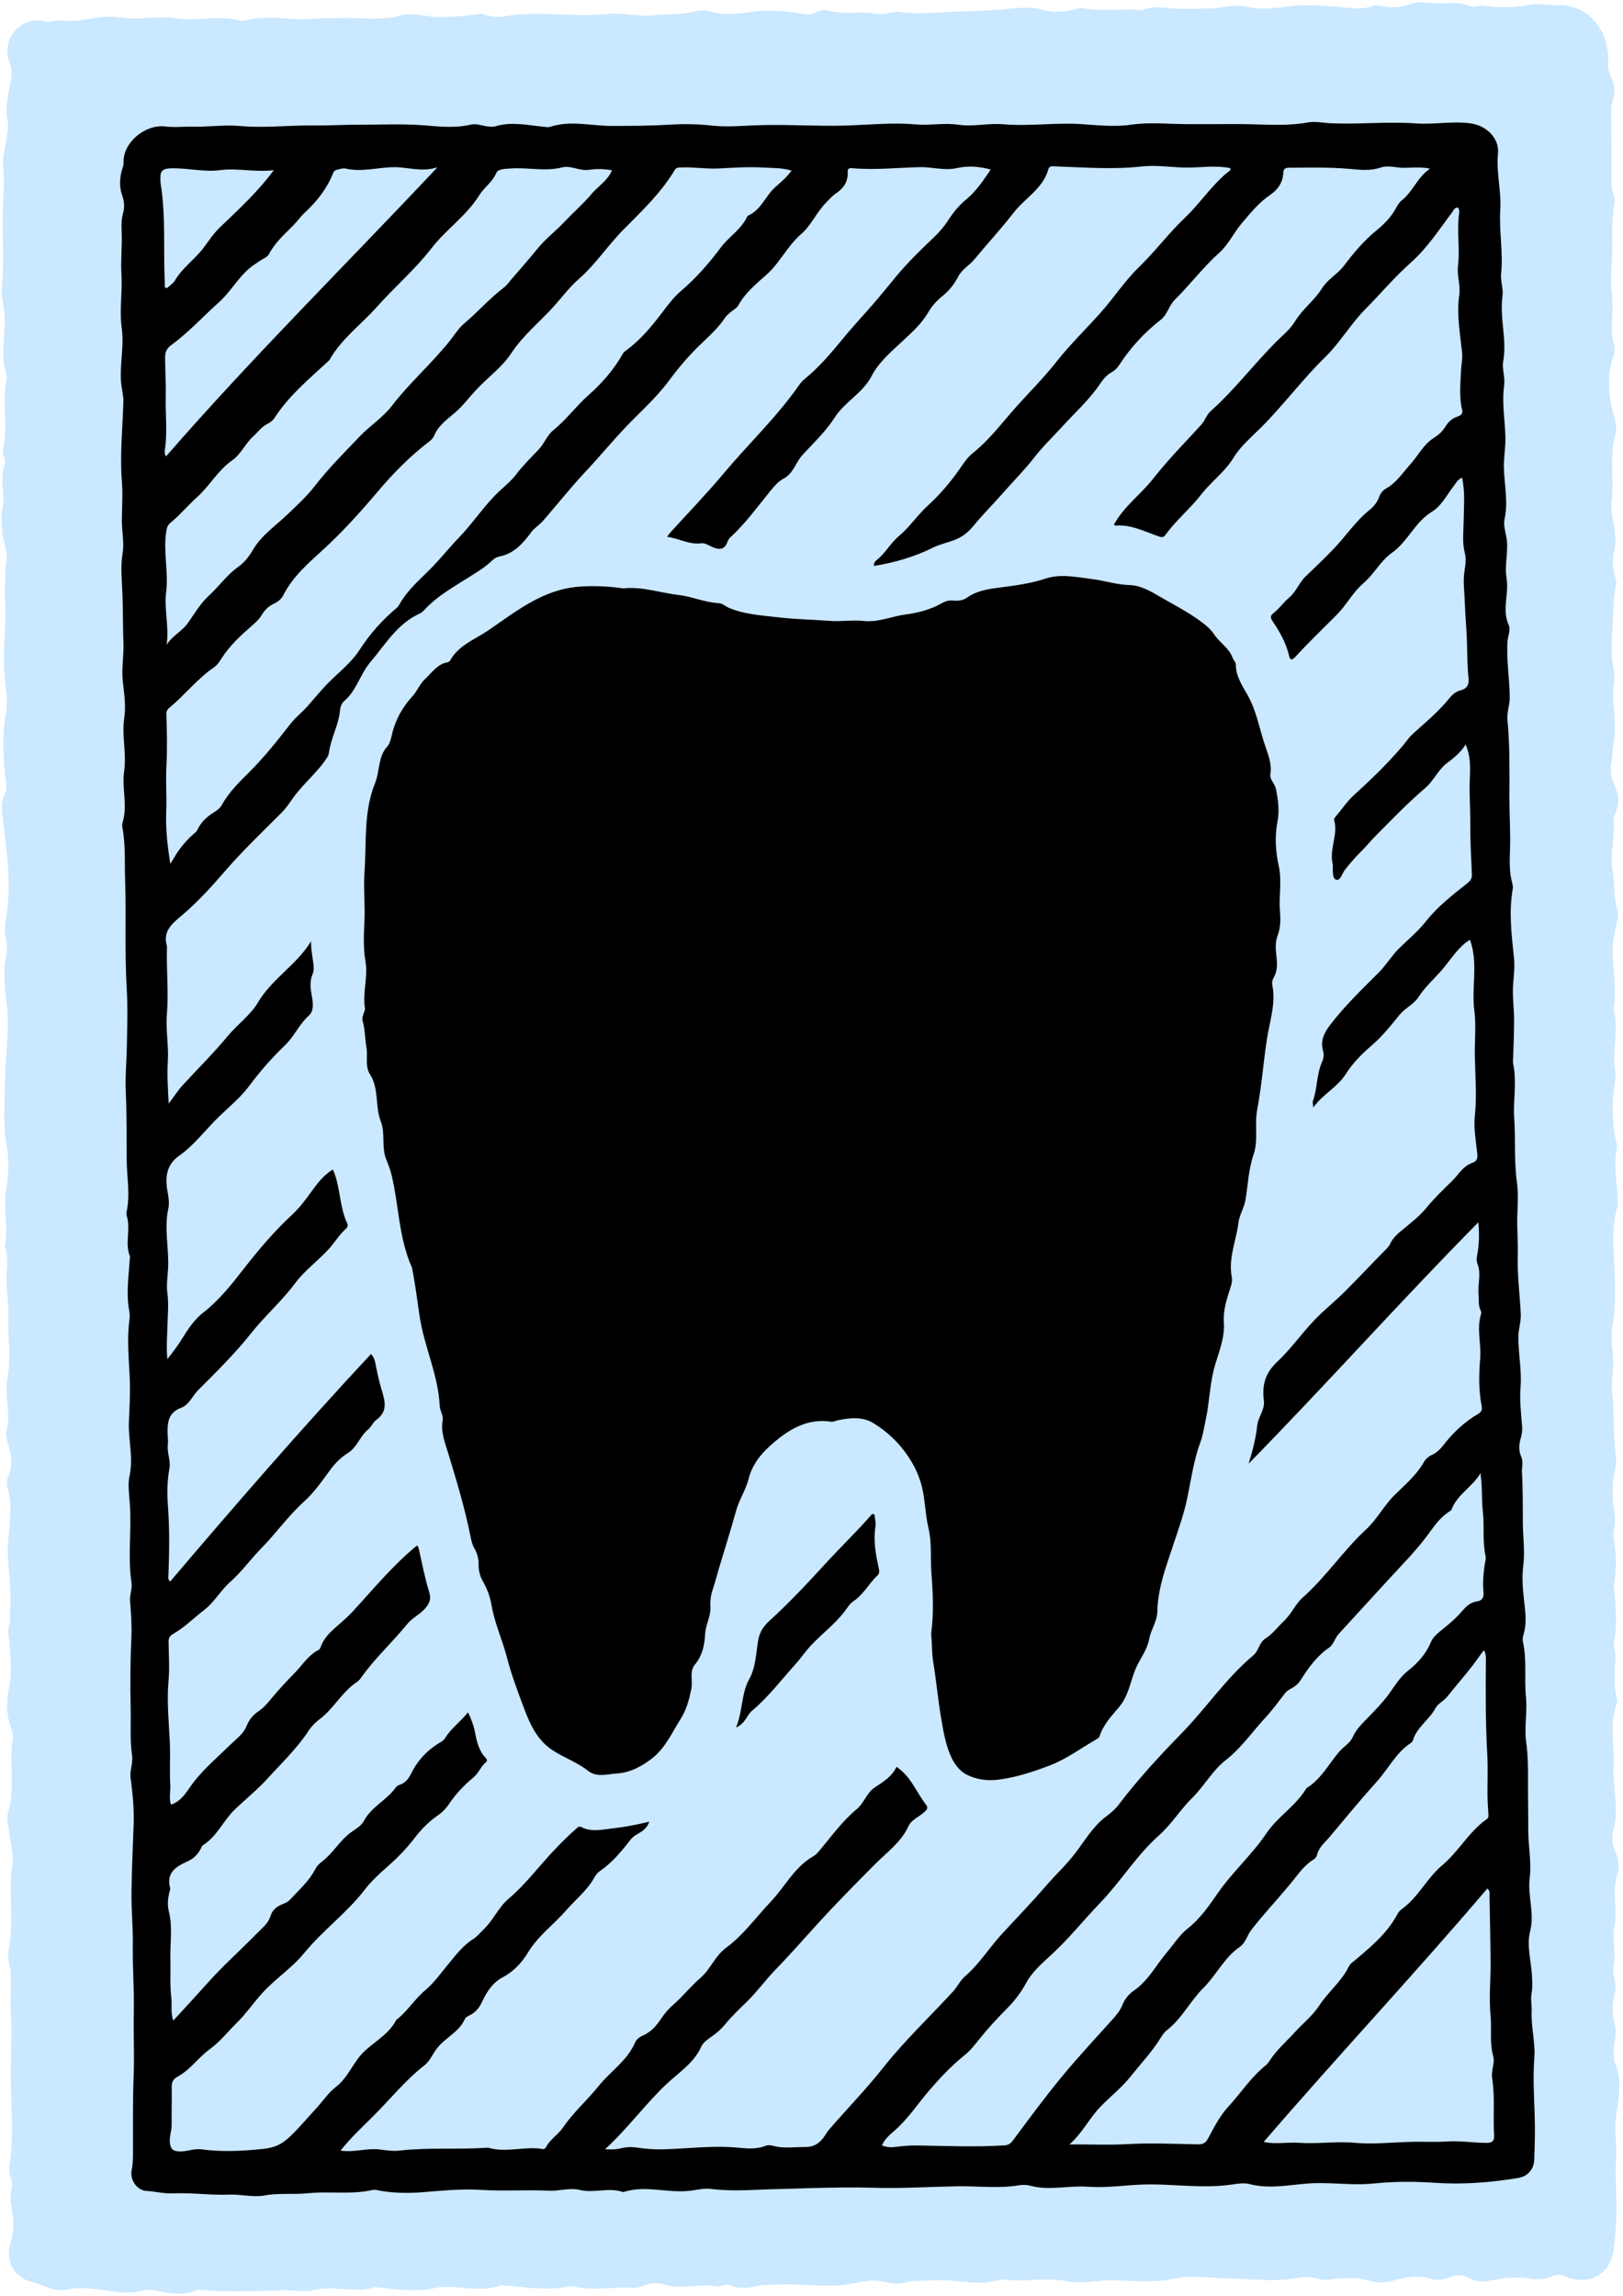
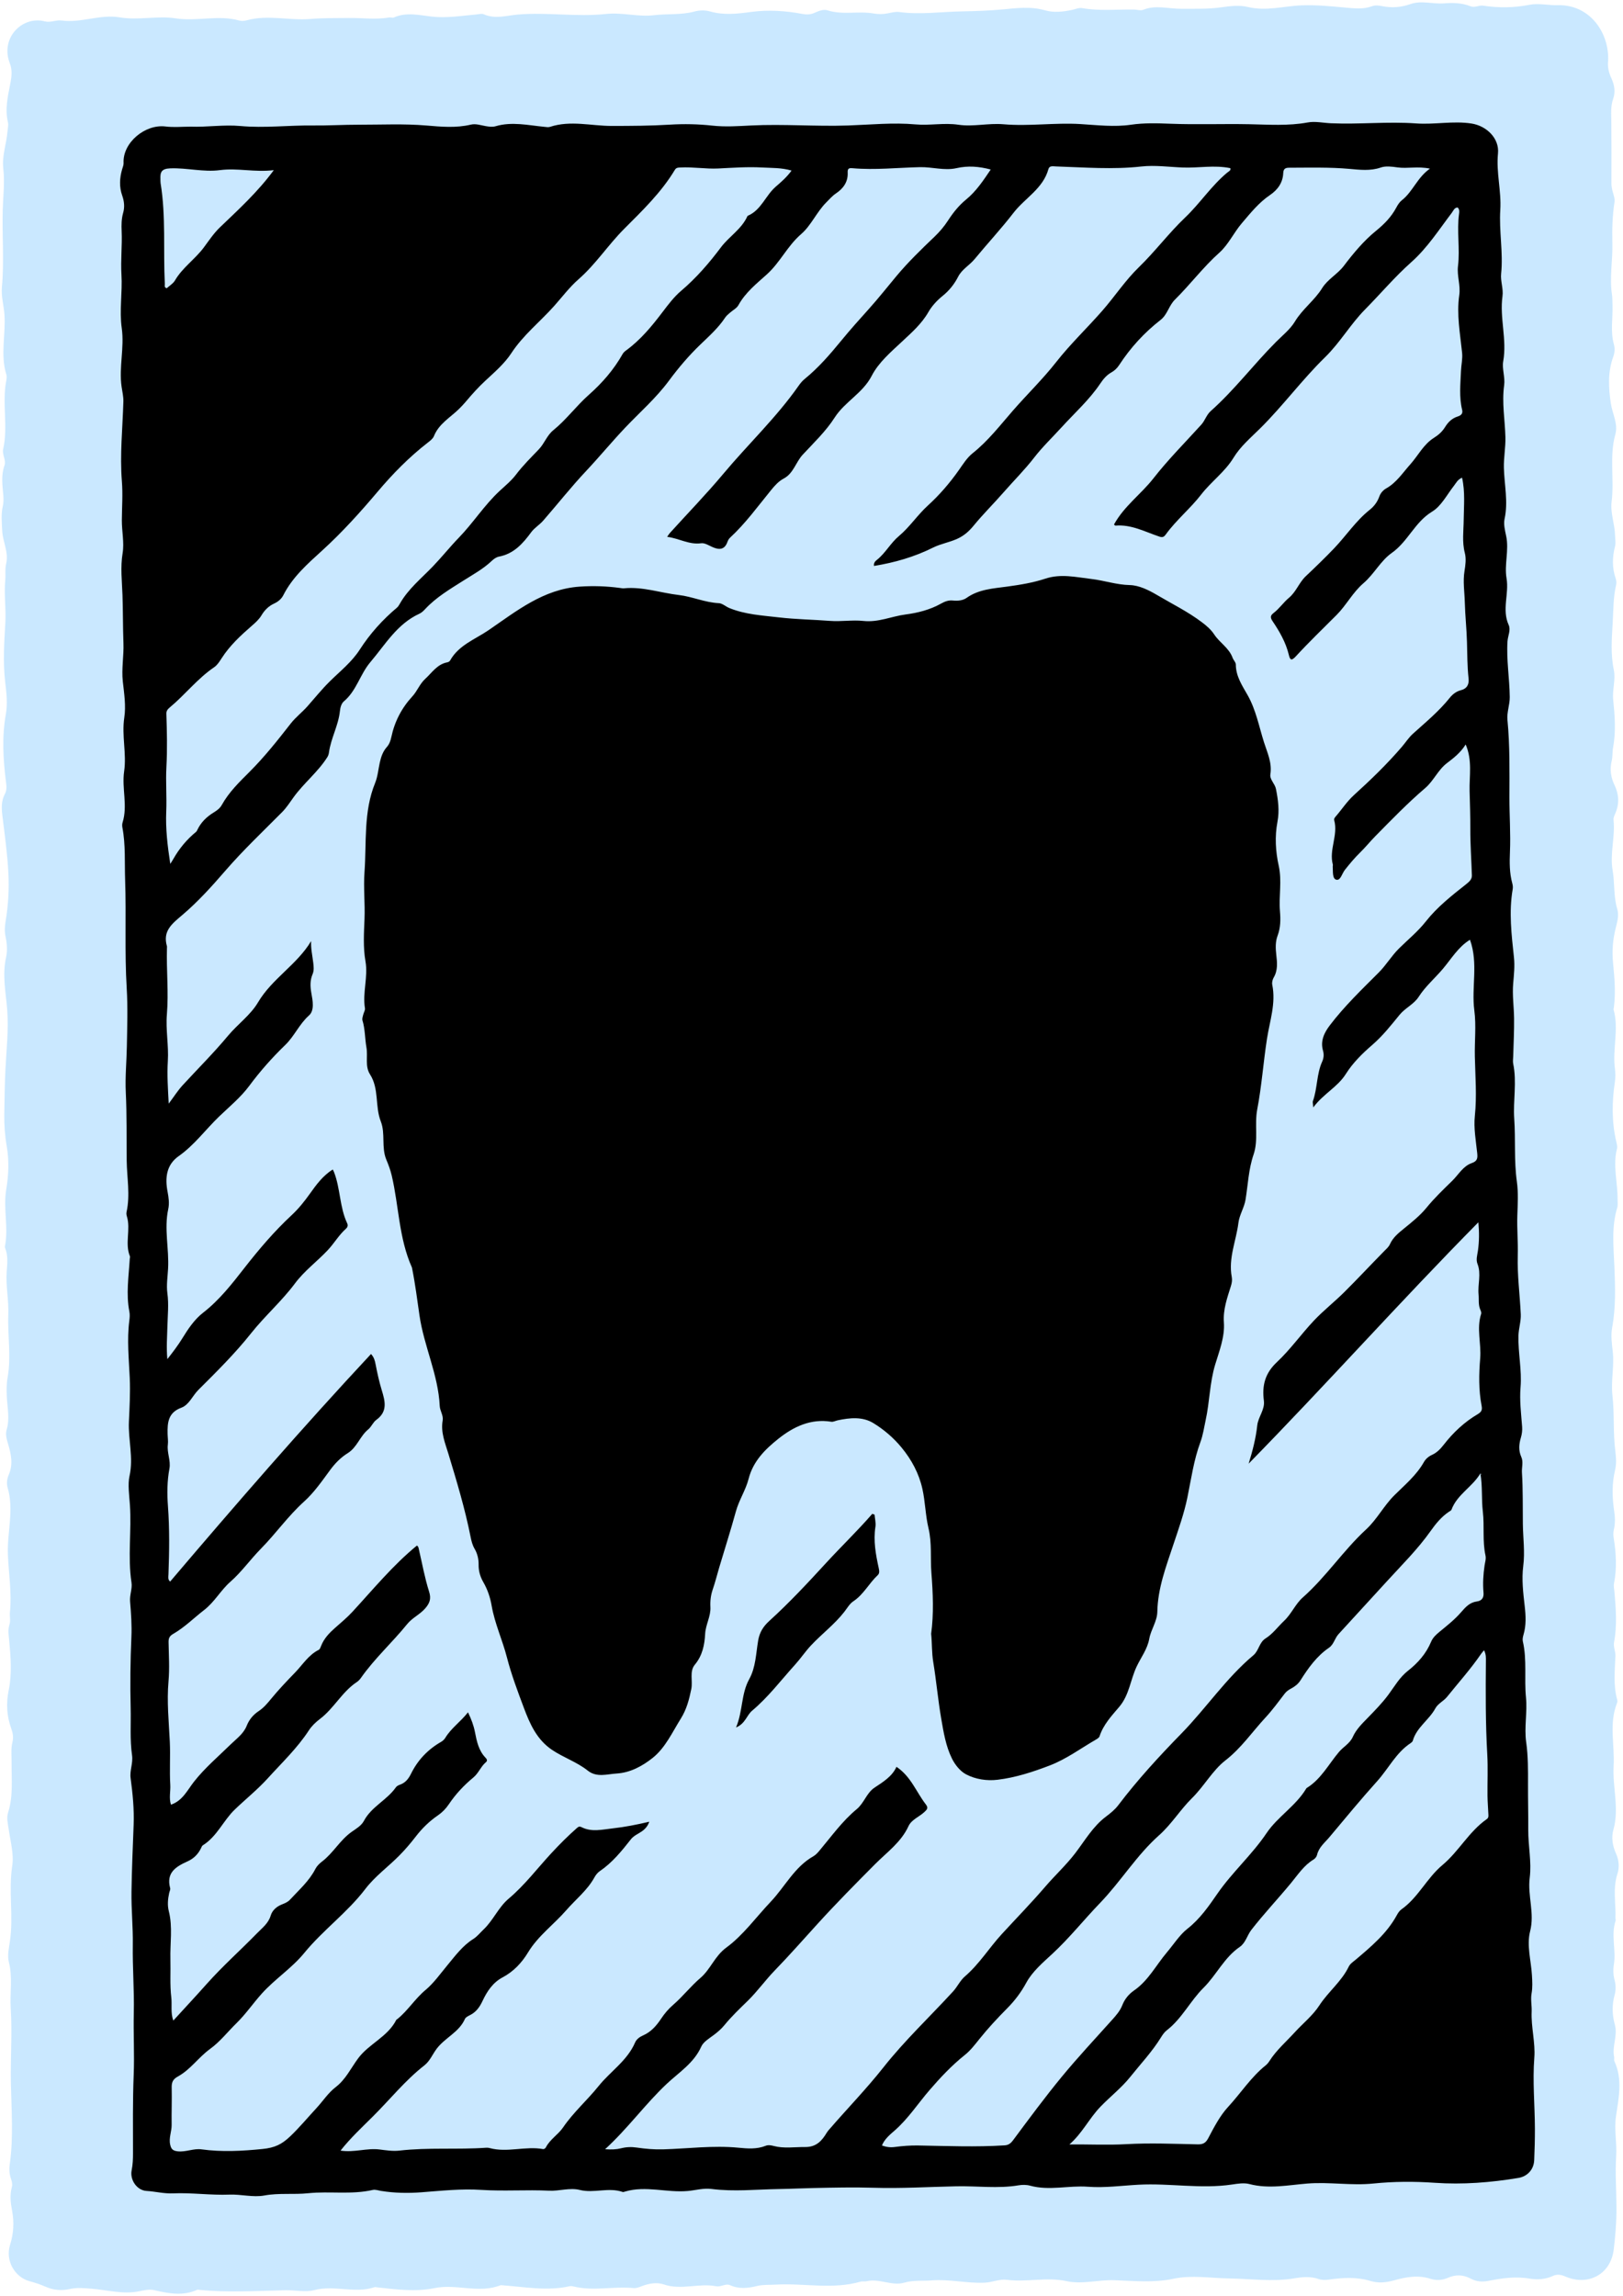
<svg xmlns="http://www.w3.org/2000/svg" fill="#000000" height="269.9" preserveAspectRatio="xMidYMid meet" version="1" viewBox="-154.2 116.4 190.8 269.9" width="190.8" zoomAndPan="magnify">
  <g id="change1_1">
    <path d="M-147.343 124.941L-147.343 377.441 29.657 377.441 26.246 126.941z" fill="#cae8ff" />
  </g>
  <g id="change2_1">
    <path d="M-147.343 377.441L29.657 377.441 26.246 126.941 -147.343 124.941z" fill="#000000" />
  </g>
  <g id="change1_2">
    <path d="M34.855,123.523c-0.097,0.676,0.06,1.392,0.387,2.095 c0.354,0.762,0.486,1.593,0.204,2.391c-0.318,0.901-0.229,1.799-0.219,2.713 c0.027,2.404,0.021,4.809,0.012,7.213c-0.001,0.334,0.058,0.643,0.141,0.961 c0.107,0.409,0.283,0.849,0.222,1.244c-0.245,1.606-0.296,3.216-0.252,4.833 c0.055,2.013-0.355,4.021-0.048,6.038c0.064,0.416,0.046,0.845,0.062,1.268 c0.055,1.524-0.264,3.057,0.161,4.576c0.131,0.467,0.108,0.992-0.064,1.457 c-0.667,1.809-0.566,3.671-0.291,5.508c0.182,1.211,0.874,2.399,0.531,3.628 c-0.73,2.62-0.109,5.289-0.439,7.919c-0.167,1.335,0.379,2.639,0.404,3.981 c0.008,0.423,0.102,0.85-0.004,1.266c-0.322,1.264-0.357,2.513,0.073,3.764 c0.082,0.239,0.114,0.534,0.056,0.776c-0.35,1.468-0.314,2.959-0.403,4.45 c-0.11,1.856-0.255,3.683,0.131,5.529c0.242,1.156-0.193,2.325-0.072,3.513 c0.191,1.869,0.335,3.751-0.013,5.628c-0.095,0.512-0.04,1.055-0.162,1.557 c-0.245,1.007-0.104,1.941,0.335,2.857c0.522,1.091,0.578,2.197,0.089,3.32 c-0.103,0.237-0.239,0.506-0.212,0.744c0.224,1.99-0.449,3.955-0.103,5.954 c0.26,1.502,0.092,3.056,0.546,4.549c0.222,0.73,0.002,1.489-0.183,2.224 c-0.342,1.362-0.454,2.706-0.31,4.145c0.17,1.7,0.314,3.441,0.097,5.167 c-0.012,0.097-0.057,0.204-0.033,0.291c0.639,2.291-0.151,4.612,0.149,6.908 c0.068,0.521,0.08,1.035,0.001,1.561c-0.351,2.34-0.384,4.676,0.154,7 c0.066,0.284,0.157,0.605,0.089,0.871c-0.508,1.991,0.092,3.962,0.07,5.942 c-0.004,0.326,0.053,0.674-0.038,0.976c-0.699,2.3-0.428,4.625-0.334,6.969 c0.095,2.364,0.174,4.752-0.26,7.105c-0.176,0.95-0.04,1.907,0.064,2.828 c0.197,1.743-0.228,3.484-0.036,5.168c0.249,2.187,0.06,4.376,0.339,6.544 c0.097,0.755,0.149,1.49-0.029,2.237c-0.378,1.581-0.347,3.176-0.11,4.772 c0.111,0.75,0.143,1.499-0.034,2.242c-0.077,0.324-0.071,0.637-0.017,0.968 c0.285,1.773,0.388,3.551,0.039,5.328c-0.066,0.334,0.015,0.647,0.044,0.971 c0.173,1.977,0.332,3.957-0.037,5.928c-0.108,0.579,0.178,1.101,0.156,1.641 c-0.069,1.74-0.27,3.48,0.223,5.196c0.033,0.115-0.005,0.266-0.051,0.384 c-0.943,2.411-0.242,4.899-0.383,7.344c-0.144,2.504,0.684,4.99-0.026,7.499 c-0.257,0.907-0.106,1.889,0.301,2.785c0.354,0.779,0.425,1.628,0.172,2.401 c-0.566,1.734-0.17,3.482-0.231,5.22c-0.003,0.097,0.045,0.206,0.016,0.292 c-0.568,1.696,0.079,3.438-0.202,5.145c-0.102,0.616-0.075,1.238,0.087,1.848 c0.155,0.583,0.154,1.175-0.005,1.748c-0.324,1.17-0.284,2.34,0.034,3.487 c0.356,1.285-0.358,2.525-0.082,3.796c0.034,0.157-0.039,0.35,0.025,0.486 c0.992,2.124,0.508,4.31,0.192,6.454c-0.233,1.583,0.117,3.127,0.019,4.688 c-0.13,2.054,0.031,4.108,0.036,6.156c0.004,1.589-0.13,3.228-0.32,4.815 c-0.356,2.967-3.038,4.356-5.736,3.175c-0.483-0.211-0.948-0.272-1.417-0.052 c-0.899,0.421-1.852,0.467-2.789,0.308c-1.644-0.278-3.238-0.036-4.837,0.281 c-0.697,0.138-1.395,0.071-2.009-0.257c-0.909-0.487-1.771-0.521-2.718-0.106 c-0.634,0.278-1.364,0.331-2.026,0.116c-1.481-0.483-2.913-0.214-4.334,0.188 c-0.91,0.257-1.832,0.336-2.71,0.069c-1.645-0.5-3.277-0.4-4.934-0.166 c-0.38,0.054-0.811,0.063-1.165-0.061c-0.968-0.34-1.912-0.253-2.893-0.087 c-2.531,0.428-5.07,0.048-7.607,0.011c-2.189-0.032-4.458-0.417-6.547,0.029 c-2.371,0.507-4.694,0.259-6.99,0.179c-1.895-0.066-3.777,0.512-5.614,0.111 c-2.345-0.512-4.674,0.144-7.001-0.157c-0.884-0.114-1.724,0.293-2.614,0.336 c-2.093,0.102-4.144-0.435-6.248-0.267c-1.064,0.085-2.137-0.051-3.199,0.261 c-1.49,0.438-2.952-0.527-4.458-0.159c-0.218,0.053-0.469-0.022-0.683,0.04 c-3.314,0.963-6.69,0.156-10.031,0.356c-0.716,0.043-1.439-0.015-2.143,0.157 c-1.065,0.26-2.113,0.387-3.168-0.088c-0.543-0.245-1.093,0.232-1.635,0.124 c-2.043-0.407-4.114,0.492-6.171-0.217c-0.816-0.281-1.749-0.122-2.601,0.209 c-0.301,0.117-0.641,0.249-0.947,0.219c-2.364-0.236-4.752,0.395-7.104-0.198 c-0.124-0.031-0.266-0.053-0.388-0.025c-2.661,0.6-5.306,0.088-7.956-0.106 c-0.065-0.005-0.139-0.026-0.194-0.004c-2.546,1.004-5.199-0.189-7.724,0.33 c-2.311,0.475-4.53,0.16-6.788-0.082c-0.098-0.01-0.207-0.054-0.291-0.026 c-2.32,0.794-4.721-0.276-7.09,0.35c-1.04,0.275-2.254-0.008-3.398,0.017 c-3.389,0.072-6.783,0.294-10.172-0.051c-0.065-0.007-0.141-0.029-0.194-0.005 c-1.68,0.762-3.359,0.44-5.054,0.047c-0.57-0.132-1.162,0.002-1.746,0.124 c-1.902,0.397-3.77-0.148-5.647-0.299c-0.856-0.069-1.687-0.151-2.523,0.037 c-0.993,0.223-1.946,0.139-2.876-0.274c-0.597-0.266-1.213-0.466-1.848-0.638 c-1.802-0.489-2.882-2.461-2.317-4.257c0.422-1.343,0.506-2.676,0.24-4.056 c-0.173-0.898-0.283-1.812-0.029-2.723c0.092-0.329,0.023-0.647-0.086-0.961 c-0.197-0.568-0.244-1.152-0.159-1.743c0.454-3.182,0.2-6.371,0.136-9.562 c-0.059-2.928,0.17-5.868-0.019-8.785c-0.117-1.806,0.247-3.619-0.221-5.428 c-0.194-0.75,0.002-1.626,0.123-2.429c0.445-2.942-0.183-5.905,0.273-8.867 c0.215-1.394-0.213-2.897-0.418-4.342c-0.092-0.651-0.272-1.292-0.067-1.936 c0.62-1.942,0.392-3.939,0.41-5.919c0.007-0.784-0.093-1.577,0.099-2.345 c0.143-0.573,0.053-1.078-0.141-1.619c-0.526-1.471-0.619-2.932-0.293-4.515 c0.394-1.911,0.233-3.895,0.051-5.843c-0.058-0.624-0.166-1.236,0.032-1.843 c0.158-0.484,0.007-0.975,0.056-1.44c0.243-2.298-0.157-4.575-0.237-6.854 c-0.092-2.602,0.737-5.202-0.028-7.791c-0.154-0.521-0.075-1.068,0.131-1.542 c0.524-1.203,0.285-2.373-0.061-3.54c-0.17-0.576-0.359-1.181-0.193-1.733 c0.394-1.311,0.081-2.594,0.025-3.891c-0.032-0.748-0.042-1.517,0.09-2.249 c0.447-2.472-0.012-4.942,0.084-7.402c0.066-1.695-0.306-3.345-0.19-5.025 c0.065-0.941,0.189-1.893-0.186-2.809c-0.024-0.058-0.035-0.133-0.022-0.194 c0.45-2.218-0.226-4.446,0.158-6.706c0.276-1.626,0.351-3.37,0.056-5.058 c-0.218-1.247-0.31-2.557-0.288-3.766c0.032-1.751,0.048-3.518,0.135-5.272 c0.116-2.341,0.39-4.65,0.206-7.023c-0.157-2.017-0.597-4.058-0.134-6.124 c0.172-0.768,0.121-1.626-0.056-2.438c-0.134-0.615-0.095-1.232,0.009-1.852 c0.312-1.87,0.42-3.767,0.322-5.647c-0.117-2.237-0.426-4.465-0.701-6.691 c-0.111-0.898-0.15-1.765,0.285-2.582c0.251-0.47,0.196-0.94,0.134-1.432 c-0.338-2.657-0.489-5.309-0.013-7.976c0.225-1.261,0.06-2.55-0.086-3.815 c-0.266-2.309-0.11-4.619,0.023-6.918c0.096-1.667-0.166-3.319-0.011-4.983 c0.06-0.642-0.048-1.305,0.107-1.949c0.323-1.341-0.399-2.556-0.463-3.859 c-0.048-0.983-0.15-1.945,0.072-2.921c0.092-0.406,0.094-0.846,0.057-1.264 c-0.102-1.17-0.279-2.328,0.132-3.49c0.226-0.64-0.294-1.298-0.15-1.933 c0.604-2.673-0.156-5.401,0.368-8.073c0.043-0.221,0.073-0.475,0.009-0.683 c-0.729-2.343-0.06-4.724-0.227-7.077c-0.076-1.069-0.399-2.125-0.298-3.208 c0.28-3.007,0.015-6.025,0.096-9.037c0.044-1.613,0.255-3.273,0.066-4.919 c-0.169-1.475,0.382-2.904,0.497-4.368c0.028-0.357,0.132-0.711,0.047-1.069 c-0.365-1.54-0.007-3.056,0.283-4.539c0.164-0.84,0.249-1.582-0.06-2.378 c-1.153-2.972,1.453-5.62,4.128-4.926c0.648,0.168,1.326-0.193,1.937-0.107 c2.318,0.327,4.536-0.76,6.853-0.365c2.187,0.373,4.441-0.219,6.576,0.115 c2.519,0.393,5.026-0.44,7.497,0.26c0.269,0.076,0.599,0.043,0.875-0.033 c2.486-0.684,4.998,0.056,7.47-0.153c1.497-0.126,2.98-0.095,4.465-0.117 c1.59-0.024,3.183,0.218,4.773-0.059c0.189-0.033,0.419,0.07,0.581-0.002 c1.469-0.654,2.981-0.267,4.446-0.102c1.777,0.199,3.496-0.097,5.237-0.249 c0.292-0.025,0.633-0.134,0.871-0.027c1.343,0.601,2.684,0.151,4.016,0.036 c3.453-0.298,6.918,0.306,10.348-0.068c1.929-0.211,3.791,0.369,5.644,0.146 c1.584-0.191,3.197-0.011,4.756-0.43c0.603-0.162,1.231-0.188,1.845-0.013 c1.603,0.457,3.177,0.282,4.815,0.06c1.994-0.27,4.043-0.145,6.042,0.231 c0.511,0.096,0.961,0.079,1.425-0.126c0.484-0.214,1.039-0.452,1.518-0.298 c1.785,0.574,3.625,0.062,5.414,0.369c0.555,0.096,1.1,0.098,1.655-0.009 c0.448-0.086,0.92-0.219,1.358-0.16c2.481,0.335,4.959-0.033,7.431-0.076 c1.539-0.027,3.106-0.079,4.66-0.223c1.657-0.153,3.373-0.387,5.054,0.097 c1.059,0.305,2.14,0.174,3.206-0.051c0.383-0.081,0.789-0.271,1.148-0.208 c2.035,0.359,4.079,0.144,6.119,0.171c0.358,0.005,0.764,0.154,1.065,0.032 c1.483-0.6,2.972-0.113,4.458-0.123c1.586-0.01,3.171,0.056,4.759-0.175 c1.025-0.149,2.135-0.271,3.117-0.032c2.144,0.521,4.221-0.121,6.315-0.195 c1.748-0.062,3.438,0.106,5.151,0.264c1.041,0.096,2.079,0.219,3.102-0.158 c0.372-0.137,0.773-0.1,1.165-0.02c1.145,0.233,2.244,0.162,3.37-0.238 c1.286-0.457,2.645,0.027,3.981-0.084c1.02-0.085,2.089-0.054,3.094,0.35 c0.472,0.19,0.984-0.149,1.448-0.079c1.837,0.274,3.633,0.26,5.475-0.102 c1.063-0.209,2.215,0.078,3.324,0.048C32.688,116.917,34.981,120.223,34.855,123.523z M-131.806,131.287 c-0.979,0-1.971,0.1-2.935-0.02c-2.411-0.3-5.053,1.916-4.931,4.293 c0.013,0.248-0.104,0.505-0.175,0.753c-0.294,1.03-0.348,2.056,0.016,3.082 c0.236,0.663,0.301,1.351,0.109,2.021c-0.203,0.709-0.208,1.426-0.177,2.139 c0.076,1.708-0.127,3.404-0.023,5.126c0.125,2.077-0.257,4.215,0.033,6.275 c0.328,2.328-0.346,4.605-0.017,6.901c0.083,0.58,0.227,1.164,0.21,1.742 c-0.089,3.123-0.425,6.246-0.176,9.367c0.122,1.529,0.008,3.046-0.004,4.562 c-0.01,1.307,0.297,2.635,0.091,3.887c-0.273,1.662-0.073,3.313-0.016,4.926 c0.066,1.882,0.043,3.772,0.113,5.655c0.056,1.493-0.238,3.011-0.076,4.486 c0.157,1.43,0.386,2.863,0.174,4.272c-0.318,2.118,0.288,4.216-0.017,6.314 c-0.291,1.998,0.439,4.022-0.183,6.008c-0.056,0.179-0.057,0.395-0.022,0.581 c0.388,2.043,0.25,4.115,0.321,6.172c0.146,4.238-0.071,8.476,0.187,12.724 c0.137,2.256,0.059,4.564,0.017,6.848c-0.033,1.792-0.212,3.598-0.126,5.371 c0.131,2.684,0.076,5.359,0.108,8.039c0.024,2.021,0.43,4.039-0.02,6.06 c-0.034,0.152-0.01,0.334,0.038,0.486c0.48,1.541-0.263,3.176,0.361,4.707 c0.033,0.081-0.014,0.193-0.019,0.291c-0.121,2.069-0.453,4.136-0.046,6.21 c0.069,0.354,0.04,0.706-0.007,1.07c-0.29,2.24-0.047,4.501,0.051,6.726 c0.076,1.725-0.022,3.461-0.098,5.142c-0.096,2.13,0.554,4.213,0.071,6.388 c-0.218,0.983-0.033,2.24,0.046,3.373c0.211,3.041-0.274,6.101,0.187,9.151 c0.109,0.72-0.231,1.455-0.165,2.228c0.118,1.391,0.213,2.807,0.152,4.188 c-0.122,2.781-0.153,5.563-0.084,8.338c0.046,1.845-0.103,3.71,0.16,5.531 c0.138,0.953-0.289,1.787-0.167,2.698c0.243,1.814,0.425,3.639,0.356,5.47 c-0.098,2.623-0.215,5.244-0.253,7.87c-0.03,2.086,0.188,4.157,0.155,6.249 c-0.042,2.655,0.179,5.345,0.117,7.995c-0.058,2.434,0.085,4.864-0.013,7.298 c-0.123,3.058-0.08,6.123-0.081,9.185c-0,0.684-0.02,1.345-0.158,2.025 c-0.227,1.123,0.613,2.36,1.742,2.428c1.039,0.063,2.061,0.333,3.096,0.287 c2.226-0.099,4.438,0.235,6.659,0.148c1.377-0.054,2.78,0.347,4.098,0.103 c1.726-0.319,3.44-0.087,5.159-0.267c2.514-0.262,5.078,0.191,7.594-0.387 c0.296-0.068,0.64,0.061,0.96,0.113c1.579,0.257,3.192,0.282,4.757,0.163 c2.345-0.179,4.684-0.434,7.032-0.282c2.663,0.172,5.327-0.035,7.983,0.095 c1.217,0.06,2.412-0.383,3.602-0.088c1.672,0.414,3.385-0.339,5.041,0.236 c0.081,0.028,0.194-0.021,0.287-0.049c2.443-0.718,4.906,0.157,7.374-0.065 c0.912-0.082,1.838-0.36,2.784-0.238c2.625,0.338,5.258,0.052,7.884,0.01 c1.367-0.022,2.778-0.093,4.126-0.121c2.323-0.047,4.673-0.105,7.013-0.032 c3.246,0.101,6.501-0.101,9.752-0.171c2.439-0.053,4.884,0.296,7.321-0.114 c0.441-0.074,0.933-0.075,1.359,0.042c2.259,0.618,4.534-0.047,6.808,0.125 c1.968,0.148,3.968-0.132,5.954-0.239c3.659-0.196,7.318,0.524,10.978-0.023 c0.673-0.101,1.41-0.22,2.045-0.053c2.278,0.597,4.578,0.118,6.798-0.06 c2.607-0.209,5.164,0.264,7.778-0.004c2.354-0.241,4.787-0.256,7.208-0.086 c3.279,0.23,6.578-0.029,9.84-0.572c1.043-0.174,1.803-0.978,1.851-2.081 c0.054-1.241,0.087-2.48,0.083-3.721c-0.01-2.776-0.284-5.549-0.068-8.351 c0.135-1.738-0.391-3.569-0.313-5.4c0.03-0.694-0.137-1.426-0.01-2.132 c0.129-0.718,0.084-1.417,0.043-2.139c-0.099-1.726-0.639-3.511-0.215-5.164 c0.552-2.148-0.315-4.178-0.046-6.298c0.233-1.839-0.184-3.751-0.173-5.63 c0.011-1.789-0.038-3.581-0.03-5.368c0.008-1.628,0.018-3.298-0.213-4.934 c-0.247-1.753,0.149-3.515-0.024-5.255c-0.219-2.195,0.134-4.417-0.37-6.594 c-0.055-0.239,0.003-0.525,0.075-0.769c0.333-1.12,0.276-2.232,0.143-3.386 c-0.178-1.552-0.368-3.153-0.171-4.684c0.215-1.677-0.024-3.315-0.044-4.96 c-0.025-2.01,0.021-4.028-0.107-6.041c-0.039-0.608,0.187-1.246-0.077-1.836 c-0.344-0.768-0.275-1.509-0.043-2.287c0.119-0.399,0.172-0.842,0.141-1.257 c-0.115-1.549-0.315-3.081-0.185-4.652c0.167-2.016-0.296-4.024-0.247-6.054 c0.021-0.861,0.312-1.677,0.273-2.52c-0.108-2.303-0.421-4.592-0.354-6.909 c0.045-1.561-0.104-3.128-0.052-4.689c0.045-1.338,0.129-2.687-0.055-4.002 c-0.343-2.452-0.138-4.918-0.308-7.377c-0.147-2.138,0.327-4.317-0.123-6.476 c-0.058-0.28-0.004-0.584,0.003-0.877c0.037-1.488,0.122-2.976,0.102-4.463 c-0.019-1.365-0.222-2.724-0.104-4.098c0.086-1.005,0.198-2.031,0.092-3.026 c-0.287-2.687-0.616-5.364-0.148-8.063c0.038-0.218,0.006-0.464-0.054-0.681 c-0.334-1.208-0.323-2.476-0.272-3.676c0.091-2.148-0.065-4.28-0.062-6.418 c0.004-3.031,0.062-6.062-0.23-9.082c-0.091-0.937,0.278-1.783,0.268-2.711 c-0.023-2.186-0.403-4.354-0.264-6.546c0.041-0.649,0.411-1.326,0.135-1.935 c-0.816-1.801,0.065-3.649-0.247-5.472c-0.279-1.63,0.308-3.302-0.043-4.962 c-0.14-0.665-0.326-1.396-0.188-2.03c0.438-2.017-0.03-3.993-0.081-5.986 c-0.031-1.206,0.208-2.411,0.179-3.601c-0.05-2.038-0.434-4.063-0.148-6.118 c0.13-0.936-0.267-1.935-0.11-2.813c0.46-2.575-0.443-5.1-0.085-7.661 c0.119-0.852-0.25-1.767-0.161-2.628c0.259-2.511-0.258-4.999-0.099-7.504 c0.14-2.215-0.494-4.391-0.27-6.639c0.176-1.77-1.342-3.244-3.12-3.516 c-2.163-0.332-4.313,0.147-6.495-0.01c-3.325-0.239-6.68,0.127-10.023-0.019 c-0.913-0.04-1.858-0.256-2.733-0.094c-2.297,0.423-4.611,0.251-6.896,0.206 c-3.088-0.061-6.176,0.064-9.264-0.057c-1.537-0.06-3.073-0.109-4.633,0.119 c-1.953,0.285-3.944,0.042-5.928-0.08c-3.006-0.184-6.034,0.283-9.052,0.023 c-1.77-0.152-3.558,0.314-5.272,0.059c-1.714-0.255-3.371,0.11-5.056-0.042 c-2.639-0.238-5.283,0.035-7.922,0.127c-3.804,0.132-7.603-0.189-11.411,0 c-1.507,0.075-3.036,0.185-4.573,0.015c-1.642-0.181-3.319-0.214-4.968-0.113 c-2.276,0.14-4.552,0.149-6.827,0.152c-2.424,0.003-4.855-0.688-7.272,0.108 c-0.205,0.067-0.454,0.017-0.681-0.005c-1.903-0.181-3.8-0.635-5.715-0.068 c-0.376,0.111-0.768,0.051-1.164-0.014c-0.576-0.096-1.159-0.315-1.745-0.176 c-1.74,0.414-3.503,0.25-5.234,0.104c-2.636-0.223-5.27-0.09-7.9-0.094 c-1.817-0.003-3.651,0.111-5.468,0.091c-2.832-0.032-5.653,0.321-8.498,0.062 C-127.877,131.034-129.848,131.358-131.806,131.287z" fill="#cae8ff" />
  </g>
  <g id="change1_3">
    <path d="M-99.182,317.663c-0.872,1.111-1.979,1.858-2.666,2.995 c-0.113,0.188-0.296,0.361-0.487,0.471c-1.563,0.899-2.752,2.137-3.549,3.761 c-0.275,0.561-0.651,1.056-1.291,1.277c-0.179,0.062-0.384,0.167-0.487,0.314 c-1.05,1.505-2.87,2.269-3.755,3.94c-0.306,0.578-0.941,0.94-1.436,1.288 c-1.382,0.973-2.169,2.494-3.492,3.496c-0.306,0.232-0.607,0.531-0.779,0.866 c-0.732,1.429-1.925,2.465-2.984,3.615c-0.251,0.272-0.579,0.412-0.918,0.543 c-0.64,0.248-1.162,0.69-1.355,1.335c-0.274,0.913-0.982,1.43-1.592,2.056 c-1.954,2.006-4.053,3.867-5.918,5.962c-1.272,1.429-2.578,2.828-3.937,4.316 c-0.337-0.943-0.131-1.854-0.236-2.731c-0.177-1.488-0.064-2.997-0.104-4.485 c-0.05-1.875,0.287-3.776-0.186-5.64c-0.18-0.709-0.113-1.428,0.041-2.139 c0.041-0.191,0.162-0.403,0.117-0.57c-0.498-1.837,0.698-2.545,2.061-3.159 c0.712-0.321,1.232-0.845,1.572-1.55c0.056-0.117,0.107-0.267,0.206-0.329 c1.668-1.036,2.41-2.906,3.743-4.189c1.283-1.234,2.69-2.36,3.894-3.687 c1.663-1.835,3.471-3.545,4.836-5.641c0.332-0.509,0.802-0.96,1.29-1.329 c1.653-1.248,2.602-3.191,4.344-4.345c0.187-0.124,0.353-0.301,0.482-0.485 c1.606-2.292,3.694-4.169,5.445-6.336c0.597-0.738,1.513-1.128,2.135-1.863 c0.5-0.591,0.7-1.1,0.435-1.934c-0.511-1.606-0.809-3.28-1.19-4.927 c-0.045-0.193-0.059-0.393-0.248-0.494c-2.804,2.299-5.109,5.104-7.562,7.768 c-0.638,0.693-1.37,1.3-2.077,1.925c-0.667,0.59-1.27,1.221-1.607,2.067 c-0.072,0.179-0.149,0.423-0.294,0.496c-1.207,0.604-1.889,1.748-2.782,2.669 c-0.972,1.002-1.936,2.017-2.821,3.094c-0.441,0.537-0.873,1.053-1.452,1.435 c-0.648,0.428-1.124,1.002-1.408,1.719c-0.378,0.954-1.18,1.502-1.879,2.187 c-1.462,1.432-3.034,2.761-4.31,4.379c-0.791,1.003-1.342,2.251-2.718,2.715 c-0.256-0.772-0.035-1.566-0.081-2.336c-0.101-1.687,0.026-3.369-0.055-5.054 c-0.114-2.369-0.364-4.734-0.152-7.121c0.134-1.518,0.033-3.058,0.006-4.587 c-0.008-0.471,0.107-0.725,0.563-0.987c1.329-0.764,2.417-1.865,3.622-2.796 c1.233-0.953,1.938-2.315,3.089-3.325c1.313-1.152,2.342-2.62,3.575-3.871 c1.761-1.787,3.201-3.854,5.08-5.548c1.172-1.056,2.101-2.399,3.045-3.683 c0.592-0.805,1.25-1.489,2.092-2.011c1.092-0.677,1.438-1.998,2.409-2.792 c0.372-0.304,0.563-0.839,0.946-1.116c1.366-0.987,1.032-2.209,0.637-3.506 c-0.303-0.994-0.525-2.015-0.722-3.036c-0.083-0.429-0.181-0.817-0.535-1.203 c-8.12,8.707-15.909,17.686-23.617,26.751c-0.293-0.244-0.207-0.562-0.197-0.833 c0.099-2.691,0.139-5.369-0.062-8.07c-0.105-1.412-0.098-2.921,0.176-4.376 c0.176-0.936-0.305-1.86-0.185-2.818c0.052-0.415-0.02-0.844-0.029-1.267 c-0.028-1.316,0.054-2.497,1.613-3.073c0.915-0.338,1.313-1.407,2.007-2.098 c2.144-2.137,4.314-4.281,6.19-6.646c1.628-2.052,3.604-3.77,5.169-5.872 c1.088-1.461,2.588-2.566,3.842-3.896c0.765-0.811,1.313-1.789,2.148-2.529 c0.18-0.159,0.263-0.381,0.149-0.622c-0.903-1.909-0.796-4.076-1.549-6.023 c-0.033-0.086-0.081-0.165-0.156-0.315c-1.154,0.724-1.932,1.789-2.675,2.833 c-0.648,0.911-1.341,1.778-2.145,2.525c-2.053,1.908-3.847,4.016-5.573,6.227 c-1.453,1.862-2.927,3.759-4.836,5.24c-1.041,0.807-1.777,1.923-2.461,3.033 c-0.5,0.811-1.066,1.558-1.751,2.432c-0.131-1.369-0.025-2.612,0.005-3.856 c0.032-1.295,0.175-2.584-0.003-3.891c-0.129-0.945,0.03-1.942,0.082-2.88 c0.13-2.341-0.486-4.675,0.019-7.005c0.146-0.674,0.051-1.361-0.079-2.045 c-0.308-1.619-0.155-3.156,1.31-4.187c1.839-1.294,3.148-3.108,4.74-4.642 c1.218-1.172,2.556-2.267,3.551-3.611c1.28-1.728,2.699-3.326,4.225-4.799 c1.092-1.054,1.654-2.461,2.798-3.477c0.668-0.593,0.44-1.741,0.28-2.634 c-0.138-0.769-0.163-1.495,0.14-2.208c0.191-0.451,0.135-0.907,0.083-1.353 c-0.096-0.829-0.294-1.646-0.251-2.545c-1.669,2.784-4.593,4.403-6.248,7.209 c-0.874,1.483-2.399,2.567-3.525,3.919c-1.688,2.027-3.556,3.881-5.336,5.819 c-0.567,0.618-1.02,1.34-1.632,2.157c-0.092-1.765-0.205-3.369-0.103-5.013 c0.113-1.815-0.263-3.665-0.112-5.473c0.218-2.614-0.066-5.21,0.008-7.813 c0.002-0.065,0.019-0.136,0.001-0.196c-0.52-1.783,0.556-2.621,1.795-3.669 c1.845-1.563,3.484-3.382,5.084-5.231c2.083-2.406,4.409-4.604,6.654-6.867 c0.532-0.536,0.937-1.179,1.364-1.768c1.21-1.667,2.855-2.953,3.957-4.697 c0.1-0.158,0.165-0.354,0.19-0.54c0.226-1.678,1.112-3.18,1.289-4.872 c0.044-0.427,0.167-0.897,0.481-1.161c1.473-1.24,1.887-3.169,3.099-4.596 c1.763-2.076,3.15-4.501,5.778-5.698c0.259-0.118,0.482-0.342,0.681-0.555 c1.288-1.38,2.89-2.321,4.465-3.32c1.148-0.729,2.358-1.385,3.358-2.339 c0.229-0.218,0.534-0.432,0.834-0.489c1.749-0.335,2.808-1.526,3.794-2.87 c0.378-0.515,0.976-0.863,1.401-1.351c1.691-1.938,3.286-3.964,5.046-5.836 c1.582-1.683,3.048-3.468,4.642-5.144c1.712-1.8,3.598-3.442,5.108-5.485 c1.095-1.482,2.337-2.948,3.707-4.261c1.023-0.981,2.098-1.944,2.895-3.148 c0.141-0.213,0.353-0.383,0.546-0.556c0.34-0.306,0.81-0.534,1.017-0.91 c0.816-1.485,2.144-2.538,3.336-3.61c1.571-1.414,2.422-3.35,4.029-4.732 c1.179-1.014,1.827-2.6,2.967-3.739c0.37-0.37,0.705-0.765,1.147-1.06 c0.868-0.581,1.416-1.365,1.363-2.448c-0.022-0.461,0.139-0.54,0.56-0.503 c2.649,0.231,5.292-0.064,7.938-0.124c1.436-0.033,2.877,0.437,4.296,0.117 c1.345-0.304,2.628-0.208,4.022,0.161c-0.872,1.291-1.705,2.556-2.905,3.536 c-0.84,0.686-1.523,1.545-2.098,2.432c-0.47,0.726-0.996,1.347-1.612,1.935 c-1.555,1.484-3.116,2.998-4.477,4.631c-1.068,1.281-2.139,2.637-3.241,3.86 c-1.097,1.217-2.199,2.451-3.239,3.719c-1.324,1.616-2.677,3.185-4.303,4.507 c-0.275,0.223-0.51,0.511-0.714,0.803c-2.61,3.729-5.926,6.854-8.835,10.329 c-2.006,2.397-4.188,4.646-6.289,6.964c-0.106,0.117-0.185,0.257-0.325,0.457 c1.394,0.173,2.577,0.952,4,0.754c0.428-0.059,0.922,0.277,1.37,0.468 c0.783,0.334,1.396,0.284,1.718-0.631c0.063-0.178,0.168-0.364,0.305-0.49 c1.816-1.679,3.259-3.677,4.813-5.581c0.434-0.531,0.879-1.045,1.507-1.378 c1.14-0.605,1.407-1.921,2.226-2.802c1.304-1.403,2.724-2.753,3.745-4.349 c1.209-1.888,3.31-2.866,4.371-4.93c0.801-1.556,2.237-2.778,3.555-4.011 c1.129-1.056,2.305-2.08,3.1-3.469c0.412-0.72,1.022-1.375,1.672-1.899 c0.787-0.636,1.38-1.385,1.827-2.259c0.45-0.879,1.33-1.333,1.93-2.062 c1.509-1.83,3.141-3.583,4.574-5.441c1.337-1.734,3.478-2.845,4.106-5.138 c0.121-0.441,0.548-0.328,0.91-0.317c3.337,0.106,6.667,0.38,10.015,0.006 c1.609-0.18,3.26,0.059,4.888,0.12c1.85,0.07,3.695-0.314,5.575,0.075 c0.101,0.27-0.213,0.395-0.382,0.536c-1.862,1.553-3.188,3.605-4.934,5.268 c-1.932,1.84-3.528,3.991-5.452,5.855c-1.58,1.531-2.811,3.416-4.268,5.081 c-1.784,2.04-3.764,3.919-5.433,6.046c-1.574,2.006-3.397,3.772-5.065,5.681 c-1.512,1.73-2.928,3.582-4.756,5.036c-0.656,0.521-1.125,1.273-1.598,1.948 c-1.074,1.533-2.293,2.948-3.653,4.187c-1.237,1.127-2.167,2.554-3.393,3.579 c-1.024,0.856-1.601,2.017-2.607,2.818c-0.198,0.157-0.401,0.346-0.352,0.721 c2.42-0.393,4.748-1.06,6.938-2.154c0.908-0.453,1.907-0.61,2.836-1.029 c0.832-0.376,1.416-0.913,1.94-1.553c1.115-1.361,2.371-2.598,3.516-3.91 c1.189-1.362,2.486-2.647,3.6-4.088c0.973-1.259,2.136-2.369,3.211-3.549 c1.552-1.705,3.287-3.249,4.58-5.181c0.351-0.525,0.75-0.986,1.309-1.298 c0.377-0.211,0.673-0.511,0.91-0.874c1.325-2.03,2.94-3.793,4.854-5.282 c0.8-0.623,0.972-1.68,1.685-2.385c1.804-1.781,3.322-3.822,5.23-5.526 c1.062-0.948,1.688-2.348,2.64-3.462c1.021-1.195,1.991-2.415,3.308-3.307 c0.915-0.62,1.512-1.465,1.556-2.589c0.023-0.586,0.358-0.621,0.767-0.621 c2.343-0.004,4.679-0.071,7.027,0.138c1.185,0.106,2.444,0.266,3.675-0.161 c0.582-0.202,1.302-0.107,1.942-0.016c1.194,0.17,2.403-0.154,3.835,0.149 c-1.502,1.049-2.01,2.704-3.308,3.719c-0.272,0.213-0.478,0.541-0.645,0.853 c-0.592,1.108-1.409,1.941-2.405,2.751c-1.424,1.159-2.64,2.619-3.757,4.093 c-0.76,1.003-1.903,1.568-2.57,2.646c-0.887,1.431-2.3,2.432-3.187,3.905 c-0.555,0.922-1.475,1.647-2.252,2.429c-2.619,2.634-4.862,5.621-7.645,8.095 c-0.504,0.448-0.671,1.114-1.113,1.602c-1.894,2.088-3.894,4.094-5.626,6.309 c-1.465,1.874-3.46,3.275-4.634,5.426c0.04,0.032,0.112,0.136,0.174,0.13 c1.863-0.159,3.468,0.724,5.147,1.287c0.403,0.135,0.556,0.043,0.784-0.272 c1.228-1.689,2.869-3.022,4.139-4.664c1.181-1.527,2.787-2.656,3.806-4.328 c0.816-1.34,2.024-2.355,3.132-3.451c2.687-2.662,4.937-5.736,7.635-8.37 c1.771-1.729,2.979-3.872,4.69-5.604c1.827-1.849,3.502-3.841,5.454-5.576 c1.877-1.669,3.239-3.801,4.751-5.792c0.188-0.247,0.282-0.598,0.678-0.627 c0.236,0.207,0.208,0.501,0.176,0.731c-0.284,2.048,0.125,4.109-0.126,6.155 c-0.141,1.146,0.317,2.253,0.15,3.409c-0.33,2.283,0.102,4.536,0.334,6.799 c0.072,0.702-0.106,1.426-0.134,2.141c-0.06,1.52-0.232,3.045,0.137,4.554 c0.109,0.445-0.131,0.657-0.53,0.784c-0.654,0.207-1.116,0.652-1.471,1.23 c-0.329,0.536-0.776,0.939-1.319,1.278c-1.221,0.763-1.851,2.084-2.783,3.122 c-0.893,0.995-1.615,2.139-2.822,2.818c-0.382,0.215-0.67,0.561-0.812,0.958 c-0.23,0.643-0.62,1.155-1.133,1.563c-1.626,1.294-2.76,3.038-4.177,4.52 c-1.079,1.129-2.206,2.214-3.341,3.288c-0.786,0.743-1.11,1.811-1.973,2.532 c-0.634,0.529-1.125,1.262-1.801,1.782c-0.378,0.291-0.424,0.518-0.127,0.959 c0.822,1.218,1.558,2.492,1.91,3.946c0.146,0.604,0.288,0.782,0.834,0.188 c1.541-1.678,3.19-3.257,4.797-4.871c1.131-1.135,1.893-2.647,3.145-3.719 c1.249-1.069,2.024-2.642,3.332-3.562c1.901-1.337,2.708-3.626,4.746-4.857 c1.075-0.65,1.741-1.99,2.564-3.039c0.257-0.327,0.422-0.726,0.951-0.947 c0.378,1.671,0.209,3.318,0.193,4.952c-0.012,1.301-0.207,2.596,0.133,3.897 c0.178,0.68,0.07,1.462-0.036,2.11c-0.205,1.25,0.002,2.466,0.033,3.678 c0.039,1.549,0.211,3.105,0.255,4.663c0.04,1.434,0.031,2.867,0.188,4.298 c0.072,0.661-0.148,1.194-0.921,1.389c-0.506,0.128-0.953,0.463-1.281,0.874 c-1.267,1.587-2.826,2.873-4.322,4.221c-0.52,0.468-0.881,1.046-1.326,1.564 c-1.736,2.022-3.646,3.868-5.618,5.655c-0.829,0.751-1.433,1.696-2.161,2.533 c-0.115,0.133-0.212,0.265-0.166,0.432c0.484,1.756-0.64,3.462-0.16,5.217 c0.016,0.059-0.017,0.13-0.013,0.195c0.037,0.57-0.069,1.435,0.404,1.571 c0.51,0.146,0.685-0.722,1.018-1.143c0.56-0.707,1.15-1.419,1.784-2.036 c0.633-0.616,1.176-1.298,1.788-1.919c1.912-1.94,3.807-3.901,5.881-5.674 c0.996-0.852,1.493-2.123,2.556-2.931c0.796-0.605,1.599-1.225,2.196-2.188 c0.812,1.892,0.414,3.711,0.463,5.491c0.041,1.48,0.092,2.964,0.085,4.44 c-0.009,1.825,0.127,3.636,0.182,5.454c0.014,0.458-0.286,0.733-0.69,1.052 c-1.686,1.329-3.394,2.675-4.725,4.367c-0.938,1.192-2.109,2.138-3.161,3.183 c-0.887,0.881-1.498,1.942-2.375,2.82c-1.992,1.993-4.038,3.953-5.751,6.207 c-0.661,0.87-1.132,1.836-0.795,2.994c0.124,0.428,0.078,0.871-0.095,1.252 c-0.676,1.483-0.555,3.147-1.097,4.657c-0.048,0.133,0.013,0.304,0.042,0.747 c1.193-1.618,2.85-2.375,3.84-3.951c0.801-1.275,1.93-2.394,3.082-3.386 c1.228-1.057,2.215-2.312,3.215-3.539c0.676-0.83,1.685-1.239,2.258-2.131 c0.783-1.22,1.902-2.176,2.827-3.266c0.984-1.159,1.82-2.598,3.202-3.437 c1.001,2.777,0.154,5.574,0.51,8.296c0.237,1.811,0.022,3.624,0.061,5.423 c0.05,2.309,0.248,4.645,0.001,6.981c-0.152,1.436,0.125,2.924,0.278,4.382 c0.063,0.597,0.018,0.939-0.64,1.168c-1.029,0.357-1.561,1.365-2.298,2.084 c-1.042,1.017-2.097,2.025-3.033,3.174c-0.726,0.89-1.7,1.678-2.623,2.424 c-0.677,0.548-1.307,1.056-1.668,1.856c-0.151,0.333-0.43,0.561-0.683,0.819 c-1.572,1.597-3.099,3.238-4.689,4.817c-1.153,1.145-2.444,2.156-3.558,3.335 c-1.499,1.586-2.771,3.402-4.357,4.887c-1.405,1.315-1.762,2.757-1.529,4.541 c0.136,1.046-0.673,1.892-0.782,2.906c-0.165,1.523-0.551,2.998-1.01,4.483 c9.117-9.297,17.756-19.003,27.007-28.368c0.111,1.191,0.1,2.272-0.054,3.348 c-0.074,0.518-0.25,1.034-0.049,1.545c0.464,1.179,0.011,2.388,0.127,3.586 c0.058,0.601-0.057,1.218,0.208,1.805c0.066,0.145,0.14,0.339,0.096,0.473 c-0.567,1.733,0.03,3.492-0.116,5.249c-0.152,1.829-0.188,3.714,0.167,5.553 c0.092,0.478,0.01,0.719-0.461,0.996c-1.561,0.921-2.873,2.152-3.987,3.585 c-0.385,0.496-0.799,0.933-1.39,1.201c-0.385,0.175-0.732,0.464-0.943,0.837 c-0.88,1.561-2.249,2.688-3.488,3.922c-1.236,1.231-2.035,2.825-3.305,3.996 c-2.691,2.479-4.704,5.577-7.451,8.004c-0.87,0.769-1.321,1.922-2.19,2.74 c-0.733,0.691-1.322,1.531-2.195,2.08c-0.736,0.462-0.778,1.433-1.416,1.968 c-3.213,2.696-5.543,6.207-8.459,9.193c-2.607,2.669-5.165,5.447-7.438,8.446 c-0.388,0.512-0.916,0.936-1.436,1.327c-1.547,1.163-2.483,2.829-3.629,4.322 c-1.067,1.391-2.361,2.578-3.499,3.903c-1.644,1.915-3.409,3.723-5.114,5.579 c-1.493,1.625-2.652,3.531-4.345,4.983c-0.556,0.477-0.882,1.213-1.386,1.763 c-2.728,2.976-5.684,5.754-8.187,8.923c-2,2.532-4.242,4.834-6.345,7.267 c-0.107,0.123-0.22,0.246-0.303,0.385c-0.584,0.976-1.236,1.726-2.564,1.712 c-1.229-0.013-2.461,0.198-3.679-0.121c-0.323-0.085-0.644-0.148-0.962-0.021 c-1.042,0.416-2.135,0.325-3.195,0.222c-2.966-0.287-5.907,0.108-8.859,0.193 c-1.028,0.03-2.071-0.06-3.089-0.21c-0.636-0.094-1.234-0.069-1.838,0.082 c-0.57,0.143-1.136,0.163-1.889,0.112c2.685-2.457,4.708-5.294,7.243-7.68 c1.436-1.351,3.197-2.44,4.064-4.382c0.255-0.571,0.95-0.968,1.492-1.38 c0.446-0.34,0.864-0.694,1.218-1.128c0.844-1.035,1.806-1.948,2.76-2.88 c1.124-1.098,2.057-2.415,3.17-3.563c1.739-1.793,3.389-3.675,5.071-5.521 c2.176-2.389,4.457-4.697,6.742-6.993c1.376-1.382,3.043-2.56,3.904-4.439 c0.361-0.787,1.271-1.096,1.883-1.678c0.284-0.27,0.488-0.458,0.165-0.875 c-1.129-1.457-1.754-3.292-3.458-4.427c-0.492,1.106-1.538,1.762-2.57,2.441 c-0.951,0.626-1.222,1.808-2.107,2.539c-1.687,1.393-2.962,3.188-4.364,4.855 c-0.209,0.248-0.437,0.512-0.712,0.668c-2.239,1.262-3.346,3.579-5.031,5.355 c-1.726,1.819-3.231,3.932-5.219,5.389c-1.379,1.011-1.84,2.541-3.05,3.573 c-1.133,0.967-2.063,2.175-3.2,3.158c-0.55,0.475-1.01,1.018-1.411,1.621 c-0.549,0.825-1.185,1.56-2.124,1.971c-0.399,0.175-0.771,0.44-0.939,0.831 c-0.921,2.146-2.9,3.39-4.293,5.125c-1.342,1.671-2.965,3.084-4.185,4.875 c-0.562,0.826-1.532,1.385-2.016,2.339c-0.049,0.096-0.218,0.21-0.309,0.193 c-2.093-0.383-4.209,0.442-6.297-0.122c-0.125-0.034-0.261-0.049-0.389-0.04 c-3.405,0.241-6.828-0.054-10.231,0.34c-0.762,0.088-1.559-0.039-2.332-0.135 c-1.495-0.186-2.963,0.383-4.576,0.134c1.195-1.515,2.548-2.758,3.846-4.055 c1.997-1.995,3.772-4.213,6.013-5.965c0.647-0.506,0.956-1.304,1.436-1.944 c0.981-1.31,2.64-1.943,3.326-3.508c0.09-0.206,0.387-0.346,0.615-0.461 c0.713-0.358,1.127-0.954,1.455-1.654c0.533-1.136,1.217-2.172,2.364-2.777 c1.288-0.68,2.265-1.734,2.977-2.914c1.196-1.98,3.053-3.302,4.524-4.997 c1.103-1.271,2.459-2.322,3.288-3.833c0.153-0.279,0.371-0.562,0.63-0.738 c1.478-1.002,2.576-2.367,3.661-3.746c0.252-0.321,0.587-0.508,0.926-0.706 c0.511-0.297,0.986-0.638,1.234-1.359c-1.474,0.347-2.882,0.627-4.316,0.784 c-1.237,0.135-2.449,0.459-3.643-0.142c-0.198-0.1-0.334-0.09-0.516,0.07 c-1.072,0.944-2.078,1.949-3.049,2.999c-1.654,1.789-3.125,3.748-5.003,5.33 c-1.21,1.019-1.811,2.545-2.962,3.632c-0.399,0.377-0.737,0.82-1.213,1.119 c-1.246,0.782-2.104,1.958-3.018,3.06c-0.832,1.003-1.631,2.131-2.576,2.918 c-1.246,1.037-2.07,2.411-3.302,3.411c-0.051,0.041-0.124,0.07-0.151,0.123 c-1.008,1.989-3.21,2.793-4.479,4.51c-0.847,1.147-1.46,2.474-2.627,3.37 c-0.904,0.694-1.517,1.661-2.257,2.461c-1.021,1.102-2.003,2.289-3.11,3.343 c-0.993,0.945-1.813,1.333-3.248,1.478c-2.417,0.243-4.775,0.37-7.173,0.042 c-0.941-0.129-1.835,0.343-2.813,0.23c-0.614-0.071-0.759-0.319-0.866-0.789 c-0.181-0.796,0.185-1.547,0.172-2.334c-0.023-1.451,0.04-2.903,0.006-4.353 c-0.015-0.621,0.13-0.992,0.72-1.313c1.481-0.806,2.438-2.262,3.781-3.235 c1.198-0.868,2.085-2.031,3.122-3.043c1.078-1.052,1.945-2.329,2.964-3.464 c1.551-1.726,3.528-2.984,5.002-4.787c2.193-2.682,5.054-4.741,7.157-7.496 c1.165-1.527,2.697-2.617,4.015-3.953c0.685-0.694,1.324-1.44,1.919-2.213 c0.744-0.968,1.597-1.807,2.601-2.494c0.52-0.356,0.947-0.793,1.299-1.316 c0.801-1.191,1.775-2.233,2.879-3.143c0.621-0.511,0.879-1.298,1.488-1.809 c0.188-0.158,0.118-0.343-0.04-0.505c-0.822-0.842-1.042-1.931-1.257-3.028 C-98.513,319.212-98.788,318.479-99.182,317.663z M-44.734,308.429c0.115,1.155,0.066,2.229,0.243,3.305 c0.364,2.214,0.559,4.456,0.94,6.667c0.275,1.597,0.538,3.233,1.261,4.695 c0.359,0.726,0.962,1.489,1.656,1.855c1.118,0.589,2.449,0.791,3.711,0.638 c2.115-0.255,4.148-0.917,6.135-1.68c1.948-0.747,3.624-1.999,5.416-3.036 c0.166-0.096,0.381-0.225,0.432-0.384c0.447-1.38,1.422-2.413,2.322-3.474 c1.172-1.381,1.309-3.172,2.038-4.724c0.508-1.081,1.264-2.042,1.486-3.268 c0.197-1.089,0.928-2.056,0.949-3.176c0.051-2.756,1.022-5.302,1.866-7.84 c0.615-1.85,1.279-3.689,1.668-5.59c0.448-2.189,0.75-4.41,1.531-6.516 c0.31-0.835,0.424-1.697,0.612-2.553c0.477-2.168,0.474-4.406,1.123-6.553 c0.488-1.614,1.145-3.254,1.025-4.959c-0.108-1.541,0.395-2.887,0.827-4.28 c0.11-0.354,0.167-0.703,0.099-1.061c-0.42-2.208,0.522-4.253,0.784-6.378 c0.114-0.92,0.683-1.778,0.834-2.699c0.291-1.777,0.35-3.579,0.947-5.319 c0.584-1.702,0.089-3.529,0.43-5.306c0.524-2.737,0.717-5.536,1.145-8.295 c0.327-2.107,1.068-4.162,0.621-6.349c-0.054-0.264,0.029-0.613,0.169-0.851 c0.503-0.855,0.407-1.776,0.303-2.673c-0.089-0.766-0.109-1.543,0.149-2.229 c0.362-0.96,0.365-1.917,0.283-2.885c-0.151-1.782,0.254-3.554-0.146-5.359 c-0.371-1.672-0.474-3.439-0.149-5.146c0.254-1.333,0.08-2.595-0.176-3.879 c-0.123-0.617-0.75-1.101-0.654-1.717c0.213-1.369-0.367-2.549-0.752-3.767 c-0.587-1.86-0.943-3.8-1.922-5.532c-0.636-1.126-1.385-2.218-1.389-3.606 c-0.001-0.261-0.278-0.511-0.377-0.785c-0.417-1.157-1.517-1.768-2.155-2.734 c-0.392-0.593-0.883-1.011-1.436-1.432c-1.662-1.262-3.535-2.175-5.317-3.23 c-0.963-0.57-2.105-1.13-3.177-1.153c-1.564-0.033-3-0.54-4.507-0.716 c-1.803-0.211-3.592-0.647-5.424-0.04c-1.452,0.481-2.963,0.725-4.491,0.934 c-1.626,0.223-3.328,0.305-4.765,1.327c-0.448,0.319-1.058,0.367-1.613,0.31 c-0.526-0.054-0.954,0.116-1.389,0.36c-1.299,0.73-2.745,1.094-4.181,1.281 c-1.656,0.216-3.183,0.956-4.978,0.757c-1.236-0.137-2.58,0.097-3.885-0.003 c-2.007-0.154-4.026-0.18-6.022-0.413c-1.964-0.229-3.968-0.335-5.834-1.103 c-0.42-0.173-0.812-0.551-1.228-0.57c-1.623-0.073-3.115-0.77-4.688-0.954 c-2.155-0.251-4.252-1.006-6.463-0.791c-0.159,0.015-0.325-0.023-0.487-0.044 c-1.571-0.209-3.136-0.263-4.727-0.153c-4.258,0.293-7.428,2.88-10.709,5.123 c-1.565,1.07-3.518,1.753-4.522,3.572c-0.055,0.1-0.208,0.181-0.328,0.203 c-1.189,0.223-1.791,1.215-2.595,1.948c-0.643,0.587-0.93,1.426-1.503,2.048 c-1.271,1.378-2.096,2.974-2.48,4.802c-0.089,0.424-0.237,0.833-0.52,1.15 c-0.479,0.536-0.688,1.175-0.837,1.85c-0.176,0.796-0.241,1.637-0.545,2.381 c-1.385,3.393-0.996,6.988-1.25,10.503c-0.131,1.816,0.076,3.644,0.003,5.478 c-0.066,1.648-0.178,3.325,0.113,4.982c0.324,1.839-0.365,3.675-0.062,5.523 c0.038,0.232-0.145,0.496-0.204,0.75c-0.05,0.219-0.148,0.469-0.089,0.664 c0.318,1.043,0.282,2.133,0.467,3.18c0.187,1.058-0.192,2.214,0.42,3.168 c1.094,1.703,0.569,3.749,1.267,5.527c0.567,1.445,0.046,3.05,0.651,4.498 c0.251,0.6,0.482,1.217,0.631,1.849c0.85,3.596,0.833,7.382,2.379,10.825 c0.013,0.029,0.014,0.064,0.02,0.096c0.366,1.826,0.602,3.686,0.865,5.514 c0.522,3.633,2.211,6.98,2.384,10.675c0.026,0.561,0.451,1.115,0.345,1.708 c-0.248,1.389,0.301,2.677,0.674,3.908c0.978,3.232,1.954,6.457,2.61,9.772 c0.096,0.483,0.215,0.957,0.465,1.385c0.341,0.582,0.487,1.222,0.477,1.879 c-0.012,0.749,0.194,1.428,0.555,2.054c0.499,0.864,0.81,1.797,0.976,2.759 c0.362,2.1,1.27,4.031,1.798,6.083c0.519,2.014,1.259,3.977,1.991,5.929 c0.71,1.893,1.52,3.732,3.312,4.939c1.35,0.91,2.922,1.42,4.204,2.441 c1.051,0.837,2.263,0.407,3.396,0.338c1.608-0.097,3.048-0.891,4.238-1.842 c1.488-1.19,2.296-3.006,3.306-4.619c0.671-1.073,0.977-2.237,1.227-3.466 c0.196-0.961-0.243-2.071,0.415-2.863c0.9-1.082,1.144-2.329,1.214-3.624 c0.058-1.092,0.673-2.064,0.618-3.137c-0.038-0.741,0.041-1.415,0.281-2.108 c0.288-0.83,0.495-1.687,0.746-2.53c0.659-2.21,1.36-4.409,1.973-6.632 c0.368-1.333,1.156-2.502,1.491-3.816c0.531-2.083,1.96-3.483,3.5-4.71 c1.769-1.409,3.8-2.392,6.217-2c0.237,0.038,0.502-0.113,0.756-0.167 c1.431-0.302,2.909-0.456,4.19,0.326c1.244,0.759,2.368,1.722,3.316,2.871 c1.185,1.438,2.045,3.048,2.448,4.846c0.341,1.522,0.357,3.119,0.719,4.635 c0.418,1.748,0.208,3.526,0.343,5.273C-44.518,303.666-44.418,306.107-44.734,308.429z M-51.387,294.429 c-0.089-0.032-0.178-0.064-0.267-0.096c-1.728,1.99-3.629,3.815-5.408,5.752 c-2.16,2.352-4.333,4.689-6.696,6.834c-0.722,0.656-1.149,1.347-1.312,2.301 c-0.263,1.535-0.276,3.144-1.054,4.551c-0.962,1.739-0.735,3.745-1.547,5.673 c1.095-0.452,1.255-1.439,1.882-1.965c1.91-1.604,3.4-3.588,5.059-5.418 c0.653-0.721,1.19-1.532,1.863-2.253c1.268-1.357,2.771-2.475,3.918-3.946 c0.339-0.435,0.63-0.961,1.071-1.252c1.21-0.801,1.839-2.115,2.866-3.068 c0.233-0.216,0.181-0.528,0.115-0.832c-0.346-1.598-0.647-3.197-0.388-4.852 C-51.214,295.397-51.347,294.905-51.387,294.429z" fill="#cae8ff" />
  </g>
  <g id="change1_4">
    <path d="M-134.182,217.938c-0.33-2.14-0.56-4.13-0.476-6.149 c0.073-1.748-0.074-3.505,0.021-5.251c0.115-2.089,0.062-4.171-0.005-6.256 c-0.011-0.334,0.172-0.541,0.407-0.737c1.804-1.499,3.252-3.39,5.214-4.722 c0.362-0.246,0.628-0.664,0.872-1.046c0.959-1.5,2.248-2.688,3.574-3.842 c0.421-0.367,0.833-0.737,1.122-1.221c0.361-0.604,0.838-1.081,1.485-1.377 c0.461-0.211,0.854-0.539,1.074-0.974c1.088-2.155,2.876-3.712,4.603-5.287 c2.346-2.14,4.458-4.483,6.501-6.9c1.773-2.098,3.692-4.052,5.869-5.742 c0.28-0.217,0.611-0.465,0.734-0.772c0.582-1.454,1.918-2.183,2.954-3.2 c0.278-0.273,0.546-0.558,0.797-0.856c0.729-0.866,1.471-1.696,2.314-2.476 c1.068-0.988,2.25-2.018,3.019-3.196c1.406-2.153,3.378-3.695,5.04-5.558 c0.951-1.066,1.811-2.221,2.888-3.163c2.018-1.764,3.469-4.029,5.355-5.916 c2.15-2.152,4.361-4.279,5.95-6.921c0.176-0.292,0.381-0.274,0.648-0.289 c1.491-0.084,2.978,0.189,4.456,0.117c1.722-0.085,3.437-0.213,5.162-0.117 c1.132,0.063,2.275,0.014,3.458,0.362c-0.536,0.75-1.217,1.341-1.844,1.881 c-1.209,1.04-1.709,2.737-3.264,3.416c-0.029,0.013-0.067,0.031-0.078,0.057 c-0.679,1.529-2.154,2.383-3.122,3.677c-1.386,1.851-2.897,3.596-4.677,5.108 c-0.831,0.706-1.512,1.61-2.178,2.487c-1.265,1.667-2.583,3.272-4.29,4.515 c-0.155,0.113-0.313,0.255-0.405,0.419c-1.03,1.837-2.415,3.419-3.96,4.786 c-1.488,1.316-2.655,2.93-4.19,4.174c-0.759,0.615-1.035,1.548-1.701,2.245 c-0.918,0.959-1.874,1.899-2.686,2.974c-0.535,0.708-1.26,1.301-1.915,1.908 c-1.802,1.671-3.107,3.754-4.798,5.497c-1.063,1.096-2.011,2.293-3.07,3.394 c-1.336,1.388-2.885,2.636-3.863,4.359c-0.095,0.168-0.197,0.349-0.341,0.47 c-1.7,1.432-3.173,3.063-4.375,4.934c-0.948,1.475-2.333,2.556-3.553,3.766 c-0.932,0.923-1.745,1.937-2.605,2.908c-0.626,0.707-1.376,1.269-1.967,2.027 c-1.52,1.948-3.065,3.899-4.808,5.642c-1.229,1.229-2.452,2.409-3.301,3.939 c-0.208,0.374-0.562,0.633-0.928,0.857c-0.827,0.503-1.501,1.15-1.925,2.035 c-0.042,0.088-0.084,0.189-0.155,0.247c-1.093,0.894-1.979,1.96-2.675,3.187 C-133.931,217.557-134.06,217.745-134.182,217.938z" fill="#cae8ff" />
  </g>
  <g id="change1_5">
    <path d="M19.831,289.566c0.267,1.498,0.117,3.022,0.293,4.525 c0.199,1.707-0.064,3.442,0.309,5.137c0.089,0.404-0.049,0.777-0.105,1.162 c-0.156,1.066-0.223,2.133-0.126,3.209c0.051,0.567-0.176,0.953-0.78,1.033 c-0.843,0.112-1.332,0.658-1.868,1.278c-0.736,0.851-1.642,1.564-2.518,2.283 c-0.415,0.341-0.793,0.69-0.998,1.181c-0.581,1.397-1.552,2.492-2.717,3.404 c-0.975,0.763-1.577,1.833-2.279,2.783c-0.746,1.01-1.6,1.876-2.46,2.761 c-0.659,0.679-1.347,1.342-1.743,2.226c-0.347,0.777-1.115,1.164-1.639,1.787 c-1.211,1.44-2.1,3.18-3.767,4.213c-0.027,0.017-0.053,0.042-0.069,0.069 c-1.221,2.05-3.362,3.306-4.663,5.239c-1.718,2.553-4.03,4.588-5.782,7.121 c-1.005,1.453-2.044,2.968-3.534,4.134c-0.905,0.708-1.609,1.828-2.4,2.761 c-1.275,1.504-2.183,3.324-3.865,4.484c-0.623,0.43-1.102,1.014-1.386,1.74 c-0.255,0.65-0.703,1.166-1.165,1.681c-1.995,2.226-4.042,4.41-5.942,6.716 c-1.99,2.416-3.851,4.94-5.72,7.453c-0.288,0.387-0.544,0.586-1.004,0.615 c-3.391,0.216-6.782,0.074-10.174,0.016c-0.911-0.016-1.83,0.056-2.733,0.176 c-0.536,0.071-1.013,0.006-1.515-0.176c0.318-0.778,0.946-1.276,1.524-1.785 c1.579-1.39,2.715-3.152,4.073-4.726c1.278-1.481,2.613-2.906,4.152-4.132 c0.66-0.525,1.187-1.22,1.707-1.868c1.02-1.272,2.119-2.454,3.264-3.608 c0.886-0.893,1.629-1.866,2.254-3.019c0.707-1.305,1.943-2.358,3.065-3.396 c2.015-1.866,3.717-4.015,5.613-5.983c2.444-2.537,4.285-5.597,6.924-7.943 c1.481-1.316,2.503-3.018,3.877-4.371c1.43-1.408,2.409-3.255,3.926-4.433 c1.88-1.46,3.155-3.36,4.717-5.044c0.815-0.88,1.528-1.857,2.259-2.811 c0.211-0.275,0.47-0.441,0.758-0.596c0.438-0.235,0.825-0.537,1.093-0.961 c0.92-1.455,1.905-2.843,3.359-3.837c0.553-0.378,0.67-1.112,1.115-1.596 c1.888-2.057,3.777-4.113,5.657-6.176c1.769-1.941,3.642-3.783,5.171-5.947 c0.584-0.826,1.261-1.665,2.146-2.255c0.109-0.072,0.263-0.139,0.302-0.243 c0.665-1.802,2.481-2.685,3.401-4.279L19.831,289.566z" fill="#cae8ff" />
  </g>
  <g id="change1_6">
    <path d="M20.264,310.365c0.251,0.507,0.222,0.904,0.218,1.288 c-0.033,3.646-0.048,7.289,0.16,10.933c0.092,1.623,0.011,3.255,0.028,4.883 c0.008,0.711,0.07,1.421,0.101,2.132c0.01,0.223,0.051,0.449-0.187,0.615 c-2.09,1.458-3.283,3.789-5.21,5.397c-1.841,1.536-2.849,3.827-4.836,5.221 c-0.229,0.161-0.399,0.437-0.538,0.691c-1.17,2.14-3.001,3.665-4.816,5.205 c-0.3,0.254-0.652,0.465-0.826,0.825c-0.846,1.752-2.413,2.951-3.458,4.561 c-0.777,1.198-1.935,2.11-2.898,3.168c-1.001,1.099-2.147,2.081-2.957,3.352 c-0.121,0.19-0.269,0.376-0.443,0.515c-1.737,1.388-2.934,3.278-4.426,4.891 c-0.952,1.028-1.66,2.398-2.343,3.692c-0.282,0.534-0.596,0.723-1.218,0.71 c-2.806-0.059-5.622-0.182-8.419-0.022c-2.184,0.125-4.352,0.008-6.677,0.034 c1.516-1.32,2.325-3.059,3.64-4.425c1.15-1.193,2.496-2.243,3.494-3.492 c1.223-1.531,2.594-2.982,3.633-4.669c0.187-0.303,0.402-0.618,0.678-0.831 c1.784-1.374,2.757-3.443,4.325-4.999c1.52-1.508,2.426-3.553,4.253-4.8 c0.696-0.475,0.869-1.364,1.372-2.011c1.484-1.909,3.146-3.664,4.681-5.528 c0.807-0.98,1.5-2.054,2.622-2.733c0.182-0.11,0.365-0.331,0.411-0.532 c0.209-0.911,0.905-1.441,1.465-2.109c1.853-2.212,3.695-4.446,5.618-6.583 c1.321-1.468,2.21-3.331,3.914-4.457c0.106-0.07,0.231-0.173,0.263-0.285 c0.447-1.57,1.905-2.431,2.646-3.793c0.323-0.594,0.976-0.857,1.387-1.369 c1.339-1.668,2.773-3.261,3.985-5.031C19.994,310.678,20.104,310.562,20.264,310.365z" fill="#cae8ff" />
  </g>
  <g id="change1_7">
-     <path d="M-134.611,192.189c0.312-2.092-0.308-4.144-0.056-6.172 c0.299-2.408-0.375-4.804,0.025-7.207c0.069-0.413,0.153-0.696,0.494-0.975 c1.132-0.923,2.08-2.075,3.141-3.027c1.489-1.336,2.435-3.142,4.093-4.293 c1.05-0.729,1.548-1.988,2.507-2.852c0.546-0.492,0.965-1.112,1.664-1.452 c0.312-0.152,0.631-0.4,0.816-0.688c1.662-2.586,3.999-4.527,6.22-6.58 c0.096-0.089,0.209-0.172,0.271-0.282c1.39-2.459,3.69-4.112,5.527-6.173 c2.096-2.353,4.521-4.432,6.449-6.926c1.711-2.214,4.091-3.781,5.594-6.204 c0.569-0.917,1.563-1.564,2.034-2.668c0.188-0.44,1.061-0.445,1.689-0.49 c2-0.143,4.007,0.384,6.004-0.121c1.074-0.272,2.079,0.45,3.185,0.28 c0.86-0.132,1.754-0.117,2.697,0.055c-0.492,1.21-1.611,1.849-2.386,2.767 c-1.004,1.19-2.193,2.221-3.264,3.357c-0.983,1.043-2.14,1.905-3.049,3.026 c-1.022,1.26-2.101,2.475-3.159,3.706c-0.276,0.321-0.525,0.683-0.856,0.934 c-1.672,1.265-3.046,2.855-4.641,4.202c-0.726,0.613-1.212,1.444-1.792,2.161 c-2.132,2.635-4.691,4.877-6.76,7.572c-1.044,1.359-2.563,2.307-3.759,3.566 c-1.812,1.907-3.678,3.76-5.291,5.847c-0.954,1.234-2.105,2.268-3.228,3.347 c-1.368,1.315-3.012,2.41-4.005,4.102c-0.467,0.796-1.015,1.506-1.782,2.051 c-1.323,0.941-2.244,2.303-3.444,3.39c-0.953,0.864-1.659,2.075-2.422,3.166 C-132.793,190.606-133.952,191.12-134.611,192.189z" fill="#cae8ff" />
-   </g>
+     </g>
  <g id="change1_8">
-     <path d="M-5.641,368.158c8.631-10.025,17.693-19.679,26.296-29.789 c0.365,0.333,0.248,0.67,0.253,0.968c0.049,2.595,0.11,5.19,0.125,7.785 c0.012,2.044-0.199,4.104-0.006,6.128c0.154,1.61-0.134,3.232,0.32,4.849 c0.217,0.772-0.272,1.672-0.128,2.579c0.352,2.216,0.084,4.467,0.23,6.698 c0.046,0.709-0.263,0.897-0.914,0.895c-1.557-0.005-3.1-0.269-4.666-0.165 c-1.324,0.088-2.657,0.013-3.986,0.04c-2.283,0.046-4.583,0.316-6.843,0.116 c-2.195-0.194-4.358,0.154-6.542,0C-2.86,368.165-4.245,368.467-5.641,368.158z" fill="#cae8ff" />
-   </g>
+     </g>
  <g id="change1_9">
-     <path d="M-102.774,136.062c-10.779,11.471-21.744,22.302-31.908,33.981 c-0.245-0.364-0.142-0.696-0.103-0.988c0.263-2.011,0.022-4.033,0.071-6.047 c0.036-1.502-0.067-3.041-0.077-4.566c-0.004-0.665,0.199-1.095,0.722-1.478 c2.026-1.481,3.714-3.342,5.57-5c1.547-1.382,2.462-3.289,4.181-4.455 c0.241-0.163,0.488-0.317,0.727-0.483c0.347-0.241,0.835-0.414,1.007-0.748 c0.699-1.356,1.811-2.323,2.856-3.376c0.473-0.477,0.862-1.053,1.368-1.52 c1.423-1.316,2.599-2.816,3.321-4.635c0.1-0.253,0.269-0.364,0.495-0.41 c0.319-0.065,0.668-0.194,0.965-0.125c1.931,0.45,3.823-0.152,5.734-0.163 C-106.222,136.042-104.626,136.668-102.774,136.062z" fill="#cae8ff" />
-   </g>
+     </g>
  <g id="change1_10">
    <path d="M-122.012,136.399c-1.927,2.612-4.163,4.639-6.334,6.724 c-0.735,0.706-1.295,1.558-1.887,2.355c-1.035,1.393-2.518,2.372-3.402,3.89 c-0.218,0.374-0.65,0.623-0.966,0.913c-0.327-0.106-0.213-0.332-0.222-0.507 c-0.2-3.944,0.144-7.911-0.496-11.837c-0.026-0.16-0.014-0.326-0.021-0.489 c-0.033-0.8,0.106-1.217,1.149-1.258c1.968-0.078,3.906,0.465,5.859,0.207 C-126.277,136.125-124.245,136.675-122.012,136.399z" fill="#cae8ff" />
  </g>
  <g id="change1_11">
    <path d="M19.836,289.566c0.042,0.051,0.084,0.103,0.127,0.154 c-0.016,0.002-0.043,0.01-0.046,0.005c-0.03-0.052-0.057-0.106-0.085-0.159 C19.831,289.566,19.836,289.566,19.836,289.566z" fill="#cae8ff" />
  </g>
</svg>